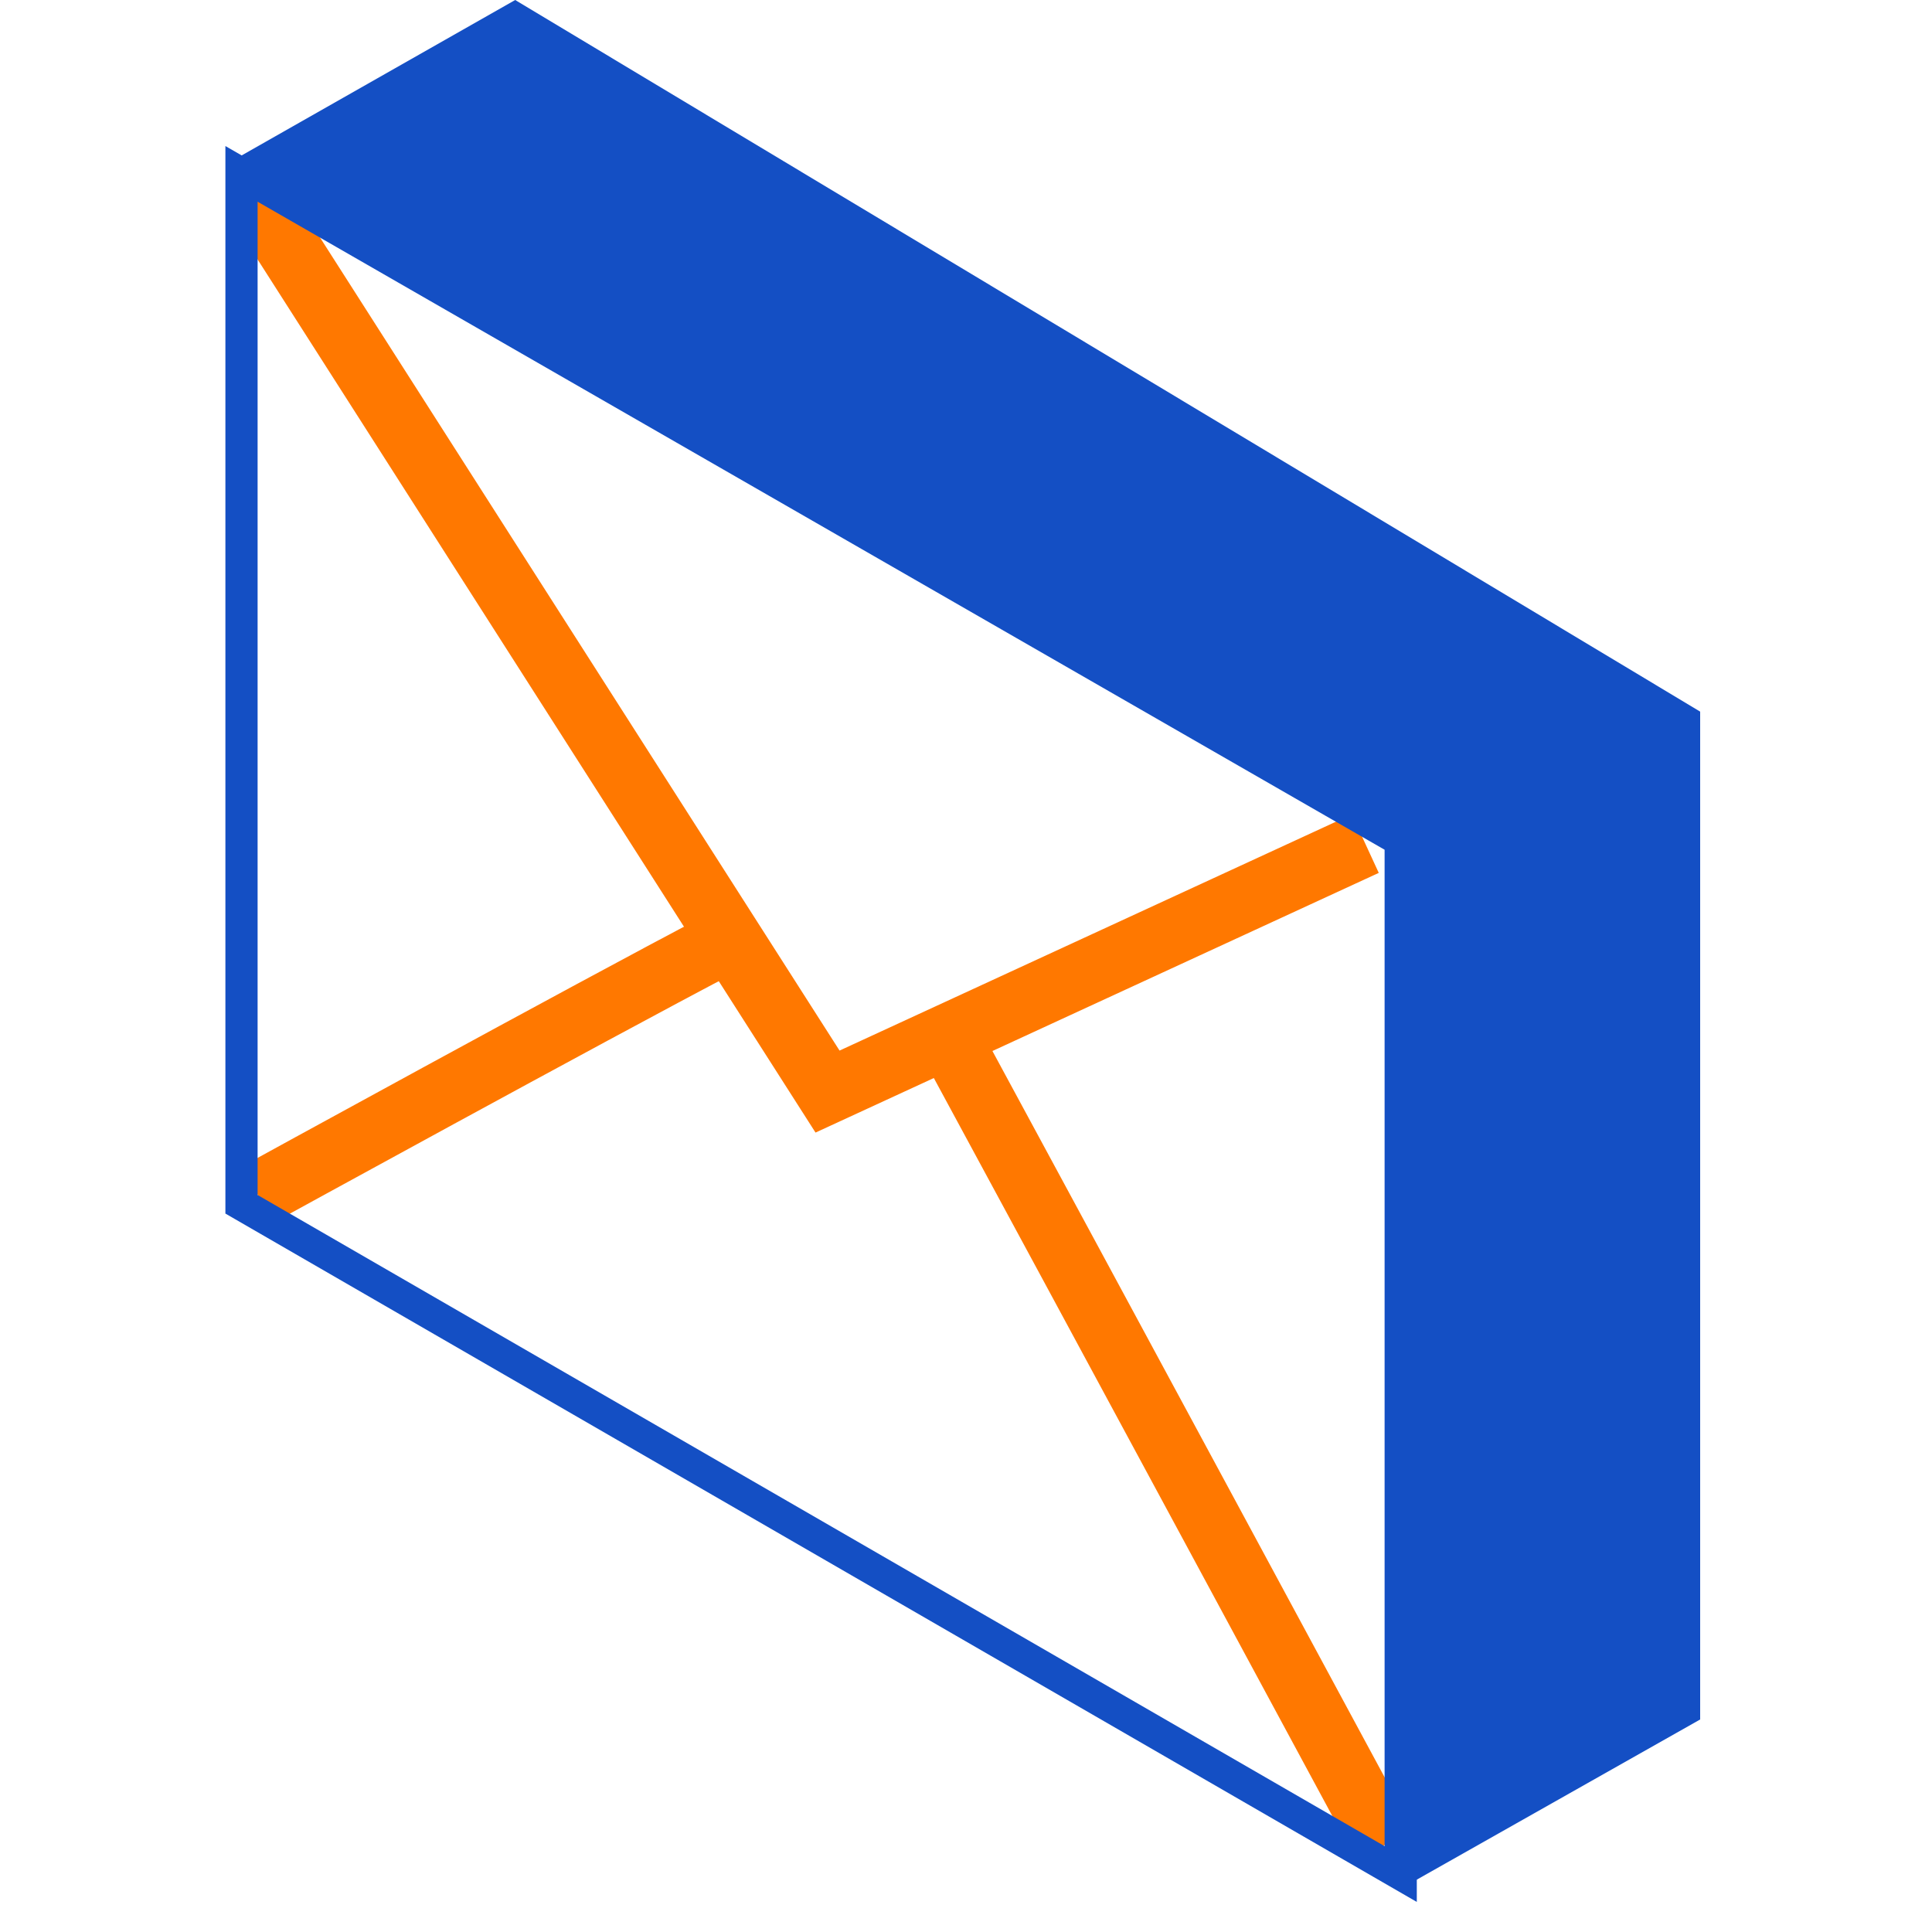
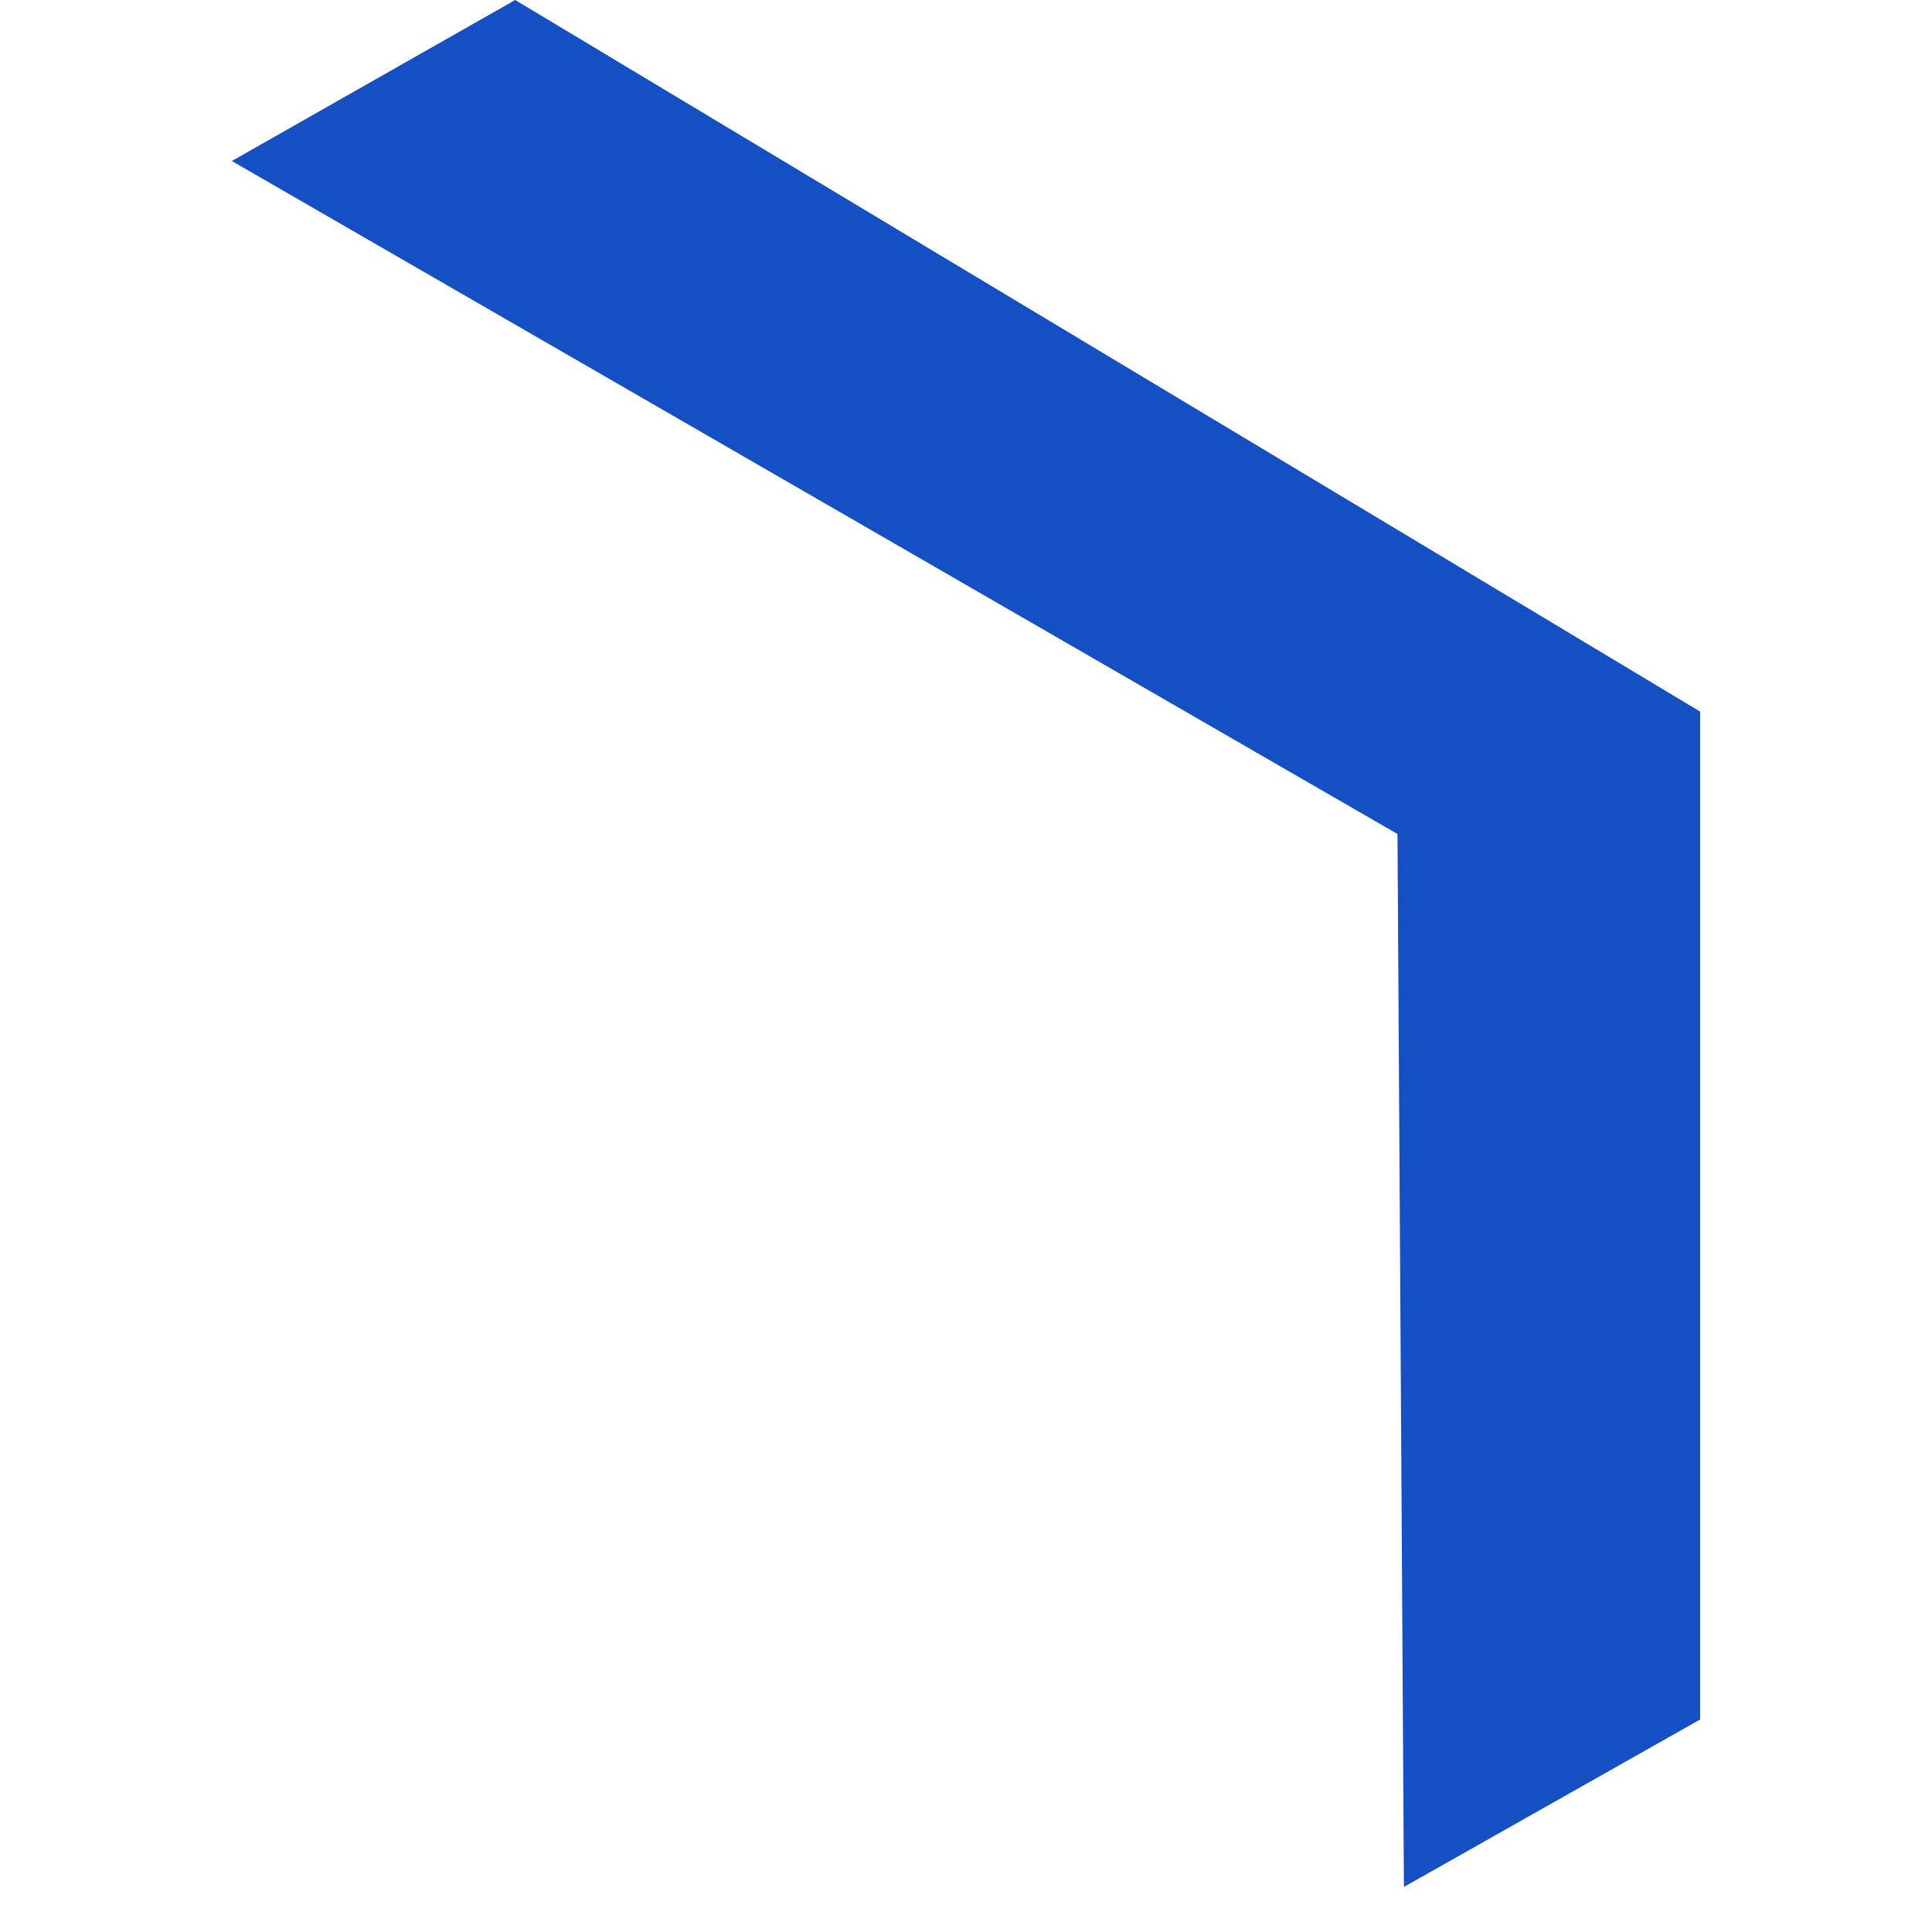
<svg xmlns="http://www.w3.org/2000/svg" class="svg-icon email" version="1.1" id="email_us" x="0px" y="0px" viewBox="0 0 60 60" style="enable-background:new 0 0 60 60;" xml:space="preserve" width="60" height="60">
  <g id="Grupa_46">
-     <path id="Kształt_1030" class="st0" d="M8,37.1c0,0,10.2-5.6,14.4-7.8 M29.5,32.3c3.9,7.2,13.5,25,13.5,25" stroke="#FF7800" fill="none" stroke-width="2px" />
-     <path id="Kształt_1030-2" class="st0" d="M8,6.2l17.7,27.7l16.7-7.7" stroke="#FF7800" fill="none" stroke-width="2px" />
-   </g>
+     </g>
  <path id="Prostokąt_970" class="st1" d="M16,0l36.8,22.1v31.3l-9.2,5.2l-0.2-32.7L7.2,5L16,0z" fill="#144FC4" />
-   <path id="Prostokąt_970-2" class="st2" d="M7.5,5.4l36,20.7v32.1l-36-20.8C7.5,37.4,7.5,5.4,7.5,5.4z" stroke="#144FC4" fill="none" />
</svg>